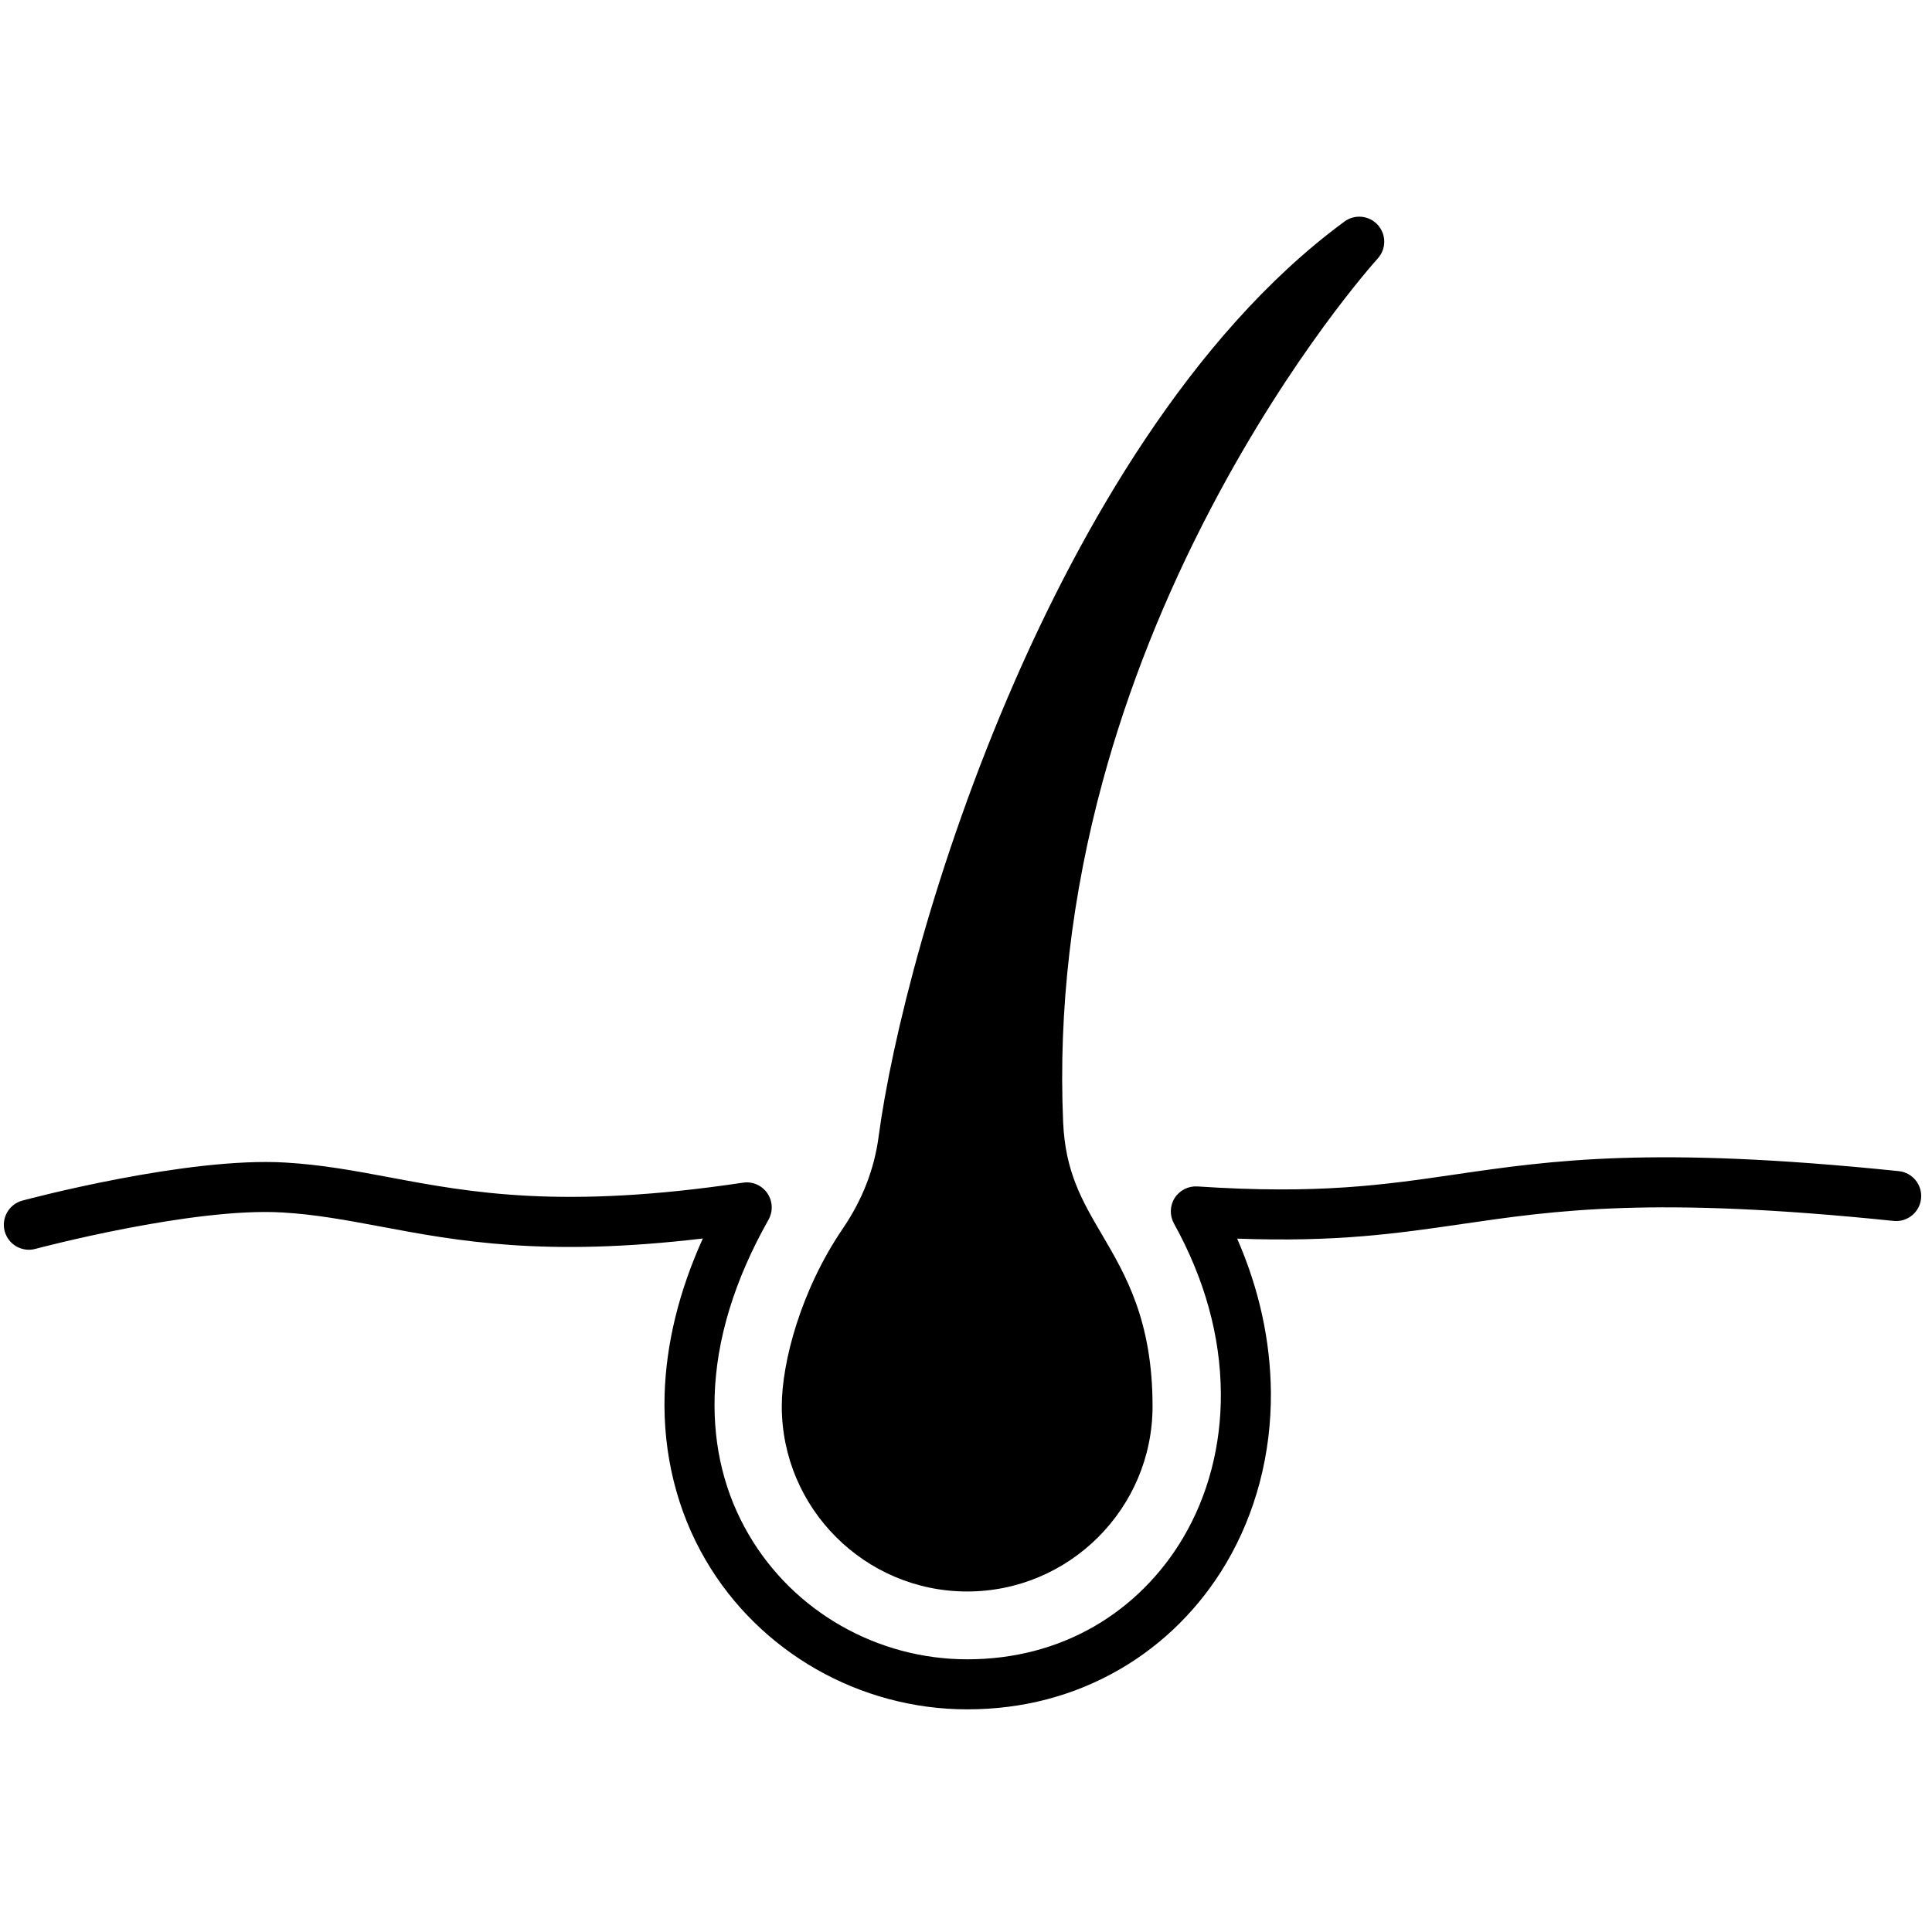
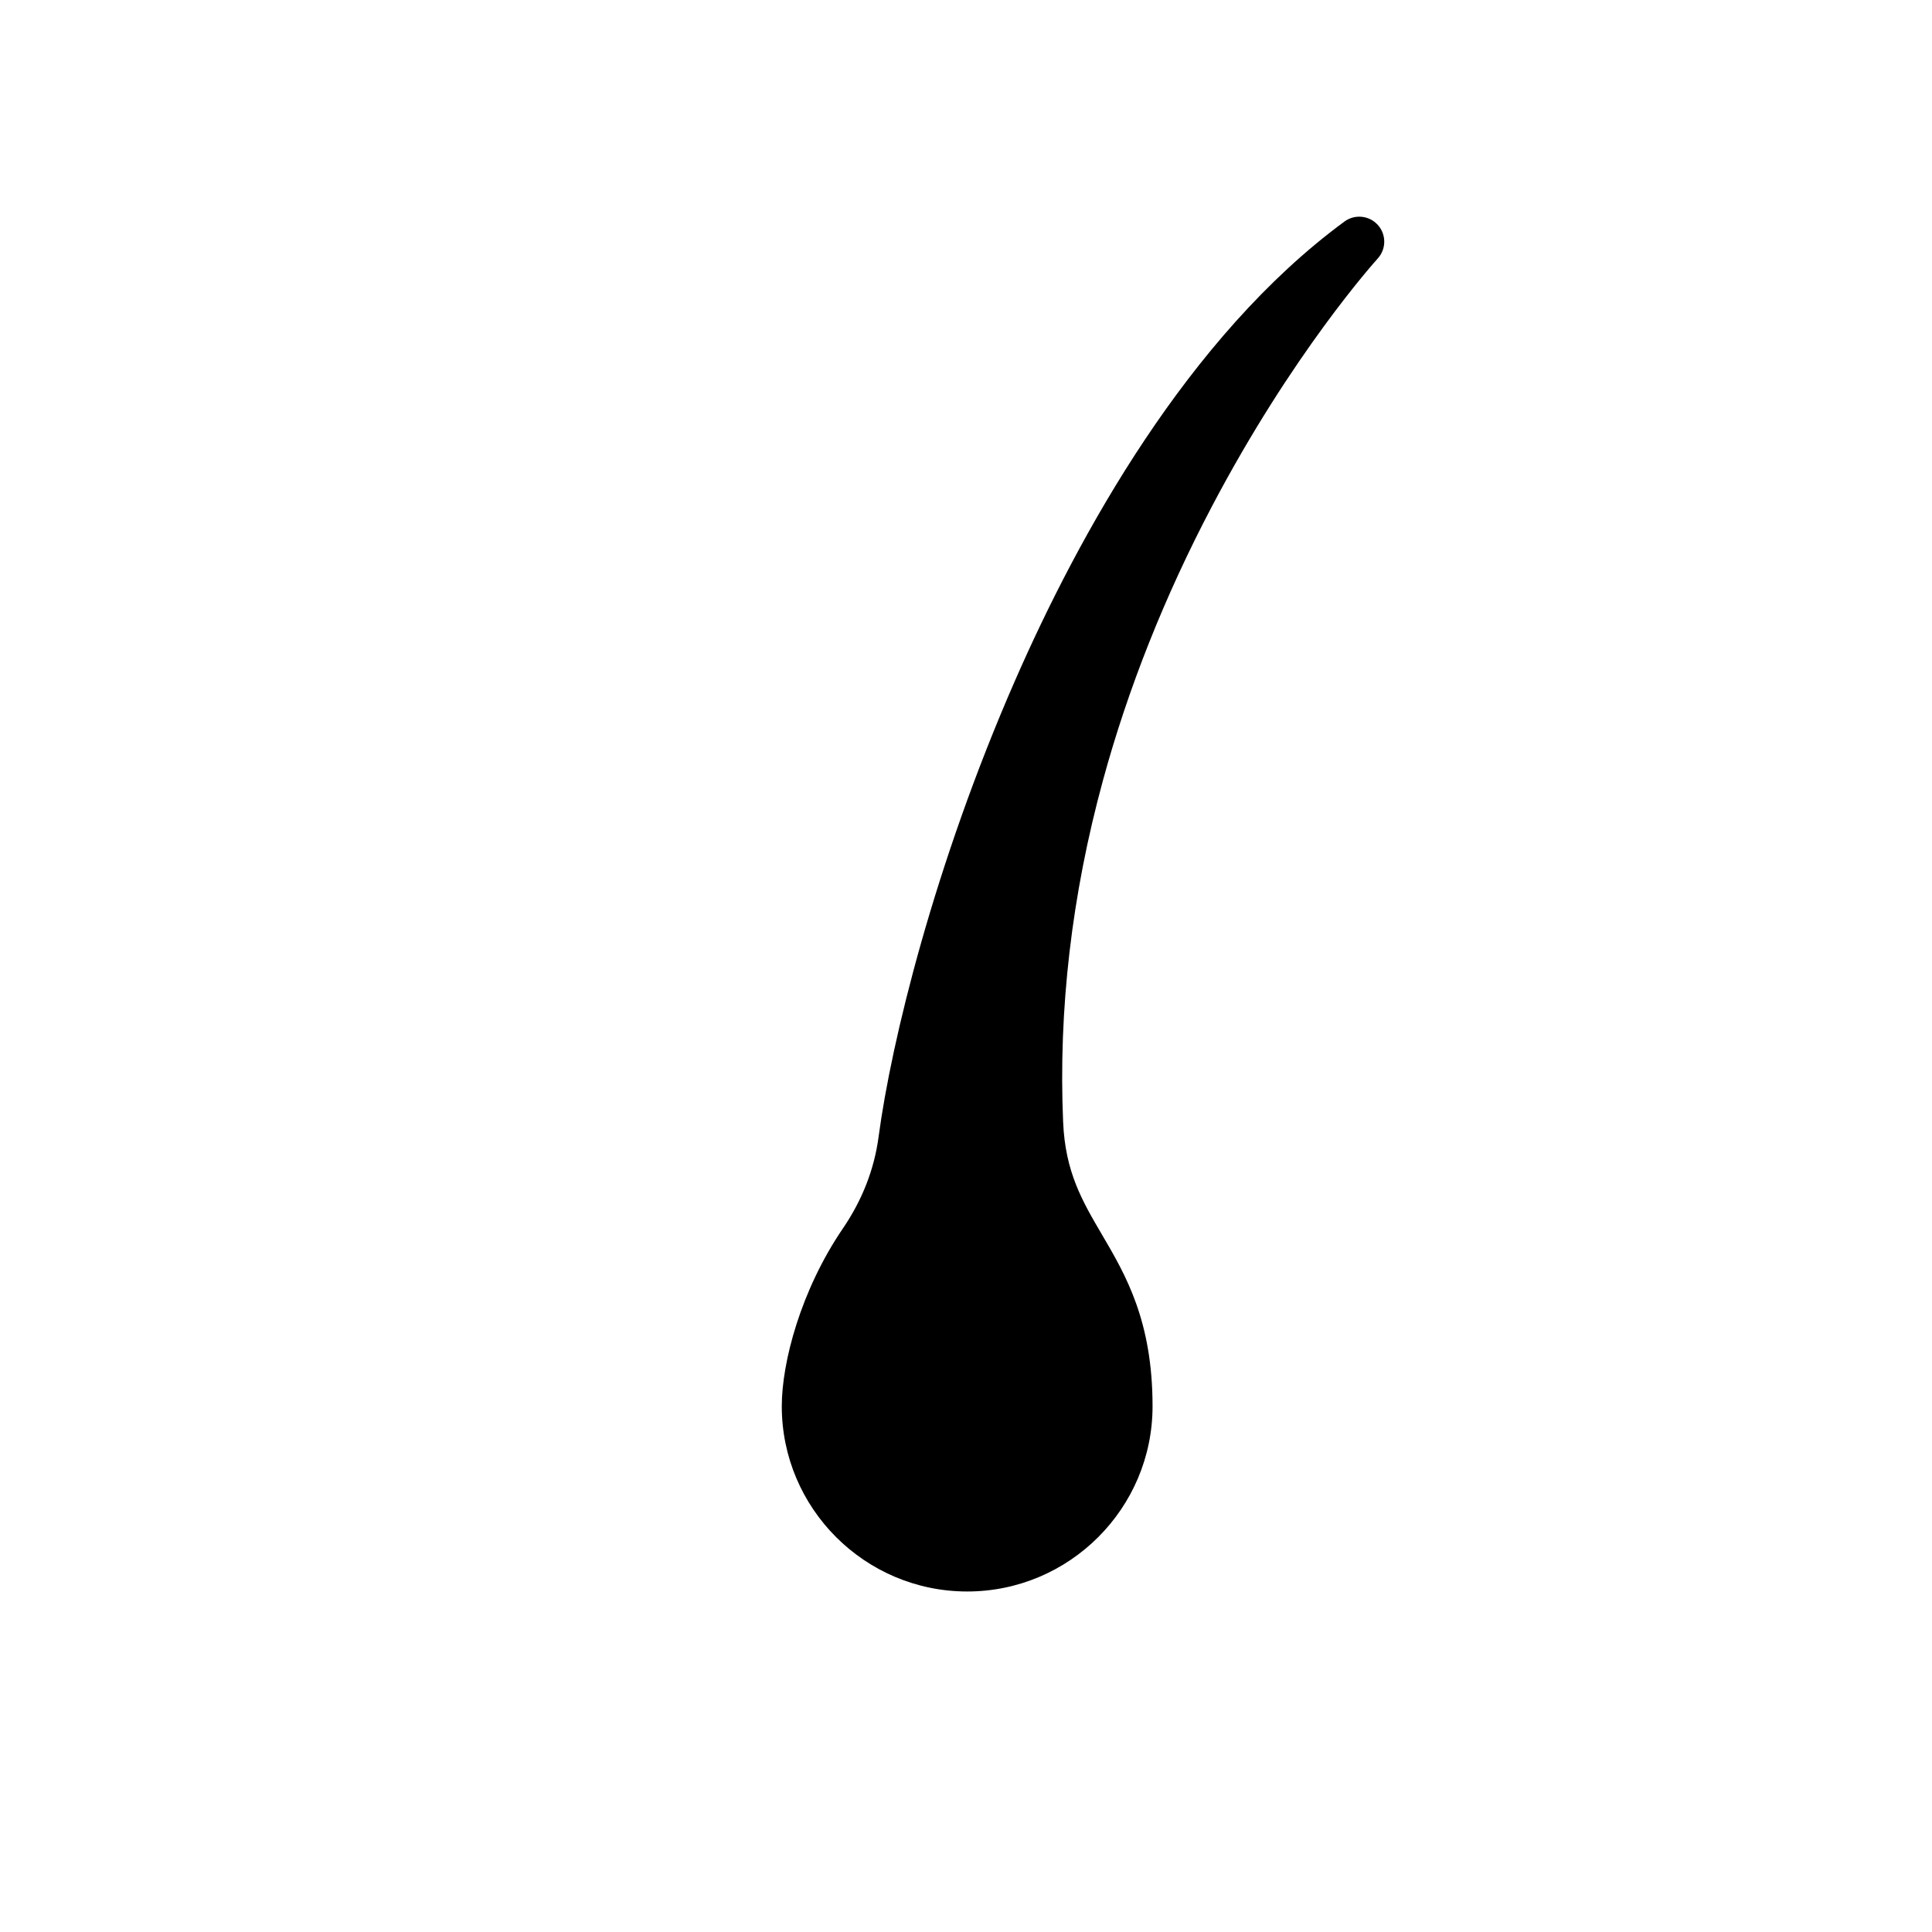
<svg xmlns="http://www.w3.org/2000/svg" width="150" zoomAndPan="magnify" viewBox="0 0 112.5 112.5" height="150" preserveAspectRatio="xMidYMid meet" version="1.2">
  <defs>
    <clipPath id="252a7b9eb1">
-       <path d="M 0 67 L 112 67 L 112 99.82 L 0 99.82 Z M 0 67 " />
-     </clipPath>
+       </clipPath>
    <clipPath id="b2aa93052e">
      <path d="M 45 12.461 L 81 12.461 L 81 93 L 45 93 Z M 45 12.461 " />
    </clipPath>
  </defs>
  <g id="840929d944">
    <g clip-rule="nonzero" clip-path="url(#252a7b9eb1)">
-       <path style=" stroke:none;fill-rule:nonzero;fill:#000000;fill-opacity:1;" d="M 110.566 68.195 C 96.195 66.715 90.348 67.57 84.691 68.395 C 80.613 68.992 76.762 69.555 69.73 69.086 C 69.199 69.051 68.691 69.309 68.402 69.758 C 68.117 70.207 68.102 70.777 68.359 71.246 C 70.148 74.473 71.066 77.797 71.09 81.117 C 71.113 84.156 70.355 87.066 68.898 89.535 C 67.633 91.68 65.855 93.461 63.758 94.68 C 61.535 95.969 59.031 96.621 56.32 96.621 C 51.086 96.621 46.211 93.84 43.598 89.359 C 42.195 86.961 41.531 84.254 41.613 81.316 C 41.707 78.004 42.762 74.543 44.75 71.023 C 45.023 70.535 44.996 69.938 44.68 69.48 C 44.367 69.023 43.816 68.781 43.266 68.867 C 32.734 70.441 27.391 69.441 22.676 68.555 C 20.656 68.176 18.75 67.82 16.617 67.695 C 10.91 67.355 1.695 69.805 1.305 69.91 C 0.527 70.117 0.066 70.918 0.273 71.695 C 0.484 72.473 1.281 72.93 2.059 72.723 C 2.148 72.699 11.203 70.289 16.445 70.602 C 18.395 70.715 20.215 71.059 22.141 71.418 C 26.648 72.266 31.703 73.211 40.926 72.117 C 39.531 75.203 38.785 78.258 38.699 81.234 C 38.602 84.676 39.426 87.992 41.082 90.828 C 44.215 96.199 50.055 99.535 56.32 99.535 C 59.551 99.535 62.547 98.746 65.219 97.195 C 67.75 95.727 69.891 93.59 71.406 91.016 C 73.129 88.09 74.027 84.66 74.004 81.098 C 73.98 78.074 73.324 75.066 72.039 72.125 C 77.84 72.34 81.383 71.82 85.113 71.277 C 90.59 70.477 96.258 69.648 110.266 71.094 C 111.066 71.176 111.781 70.594 111.863 69.793 C 111.945 68.996 111.367 68.277 110.566 68.195 Z M 110.566 68.195 " />
-     </g>
+       </g>
    <g clip-rule="nonzero" clip-path="url(#b2aa93052e)">
      <path style=" stroke:none;fill-rule:nonzero;fill:#000000;fill-opacity:1;" d="M 56.32 92.672 C 62.27 92.672 67.113 87.832 67.113 81.887 C 67.113 76.902 65.543 74.234 64.16 71.879 C 63.02 69.934 62.031 68.254 61.906 65.34 C 61.625 58.816 62.402 52.121 64.223 45.449 C 65.684 40.086 67.816 34.723 70.559 29.508 C 75.238 20.605 80.027 15.273 80.227 15.051 C 80.73 14.496 80.73 13.652 80.23 13.098 C 79.73 12.543 78.887 12.457 78.285 12.902 C 69.168 19.605 62.82 31.141 59.102 39.637 C 54.426 50.32 51.902 60.621 51.16 66.195 C 50.91 68.082 50.211 69.875 49.082 71.531 C 46.625 75.137 45.523 79.332 45.523 81.887 C 45.523 87.832 50.367 92.672 56.32 92.672 Z M 56.32 92.672 " />
    </g>
  </g>
</svg>